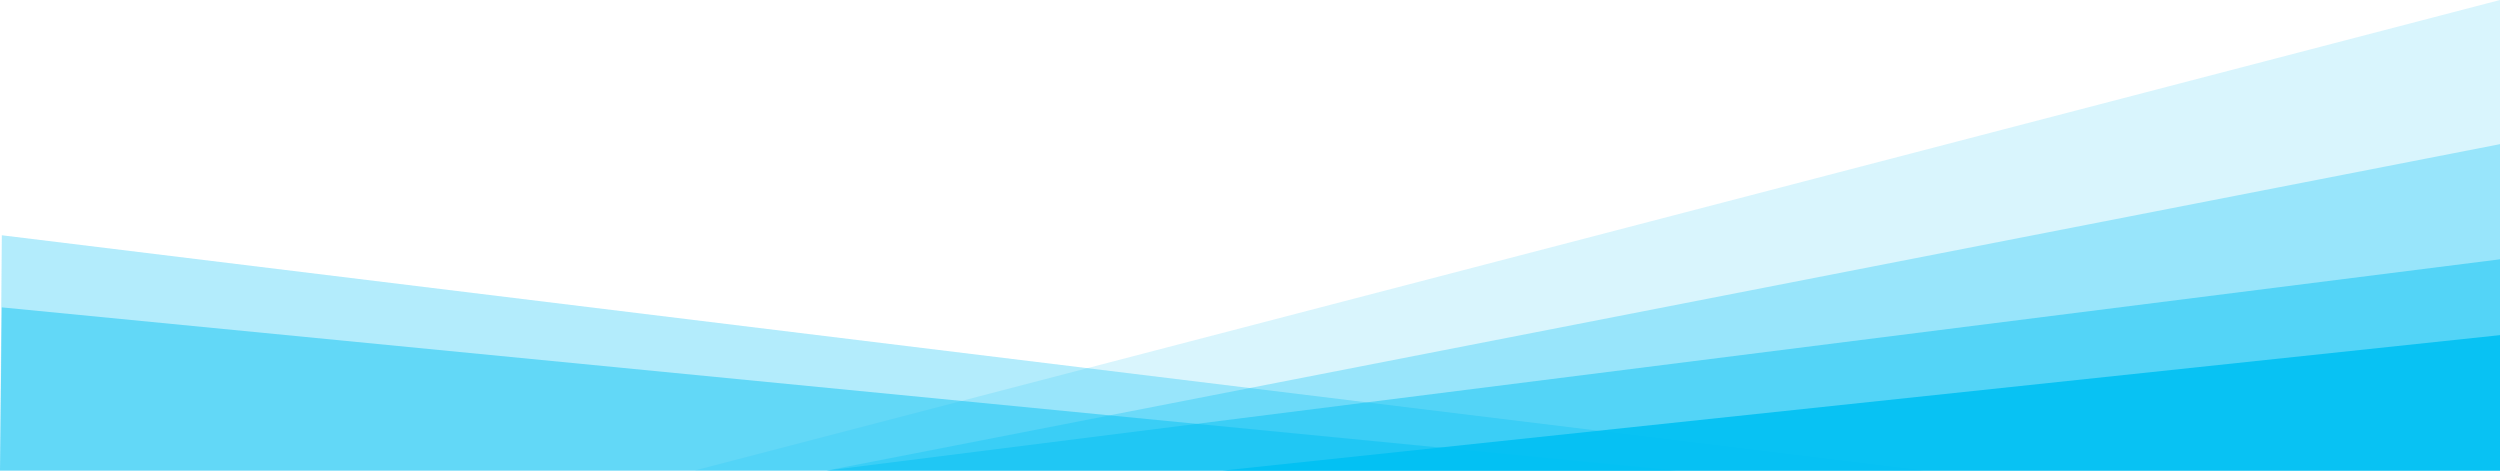
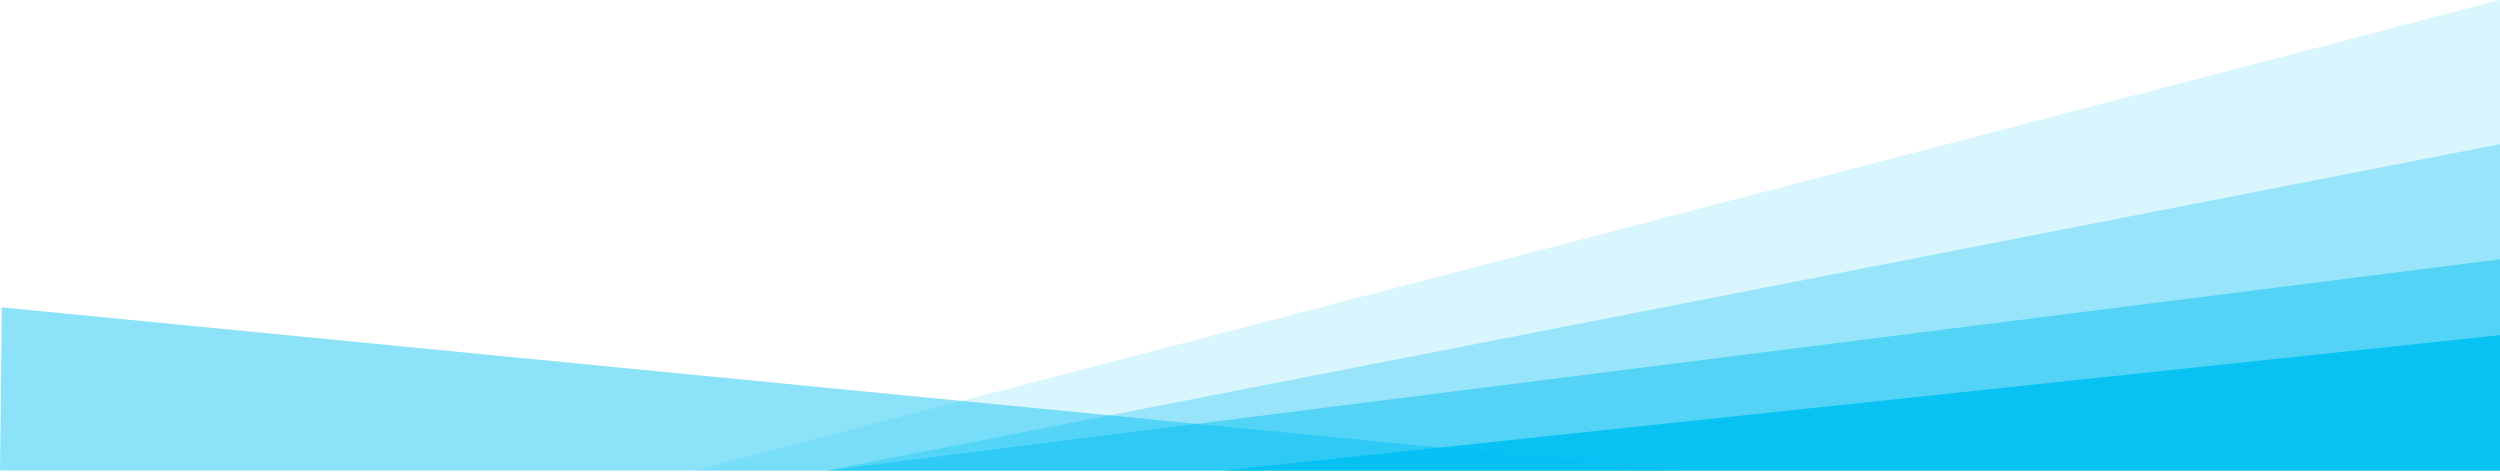
<svg xmlns="http://www.w3.org/2000/svg" width="1440px" height="272px" viewBox="0 0 1440 272" version="1.1">
  <title>GoToWebinar</title>
  <desc>Created with Sketch.</desc>
  <g id="GoToWebinar" stroke="none" stroke-width="1" fill="none" fill-rule="evenodd">
    <g id="Group-12" fill="#00C0F3">
      <g id="Group-13">
        <polygon id="Rectangle" fill-opacity="0.15" points="1440 1.70530257e-13 1440 271.034 400 271.034" />
-         <polygon id="Rectangle" fill-opacity="0.3" transform="translate(554, 203.292) scale(-1, 1) translate(-554, -203.292) " points="1106.949 135.517 1108 271.068 1.13686838e-13 271.034" />
        <polygon id="Rectangle" fill-opacity="0.45" transform="translate(482.75, 224.06) scale(-1, 1) translate(-482.75, -224.06) " points="964.449 177.051 965.5 271.068 9.09494702e-13 271.068" />
        <polygon id="Rectangle" fill-opacity="0.3" points="1440 83.034 1440 271.068 476 271.068" />
        <polygon id="Rectangle" fill-opacity="0.45" points="1440 149.36 1440 271.068 476 271.068" />
        <polygon id="Rectangle" fill-opacity="0.9" points="1440 193.034 1440 271.068 704 271.068" />
      </g>
    </g>
  </g>
</svg>